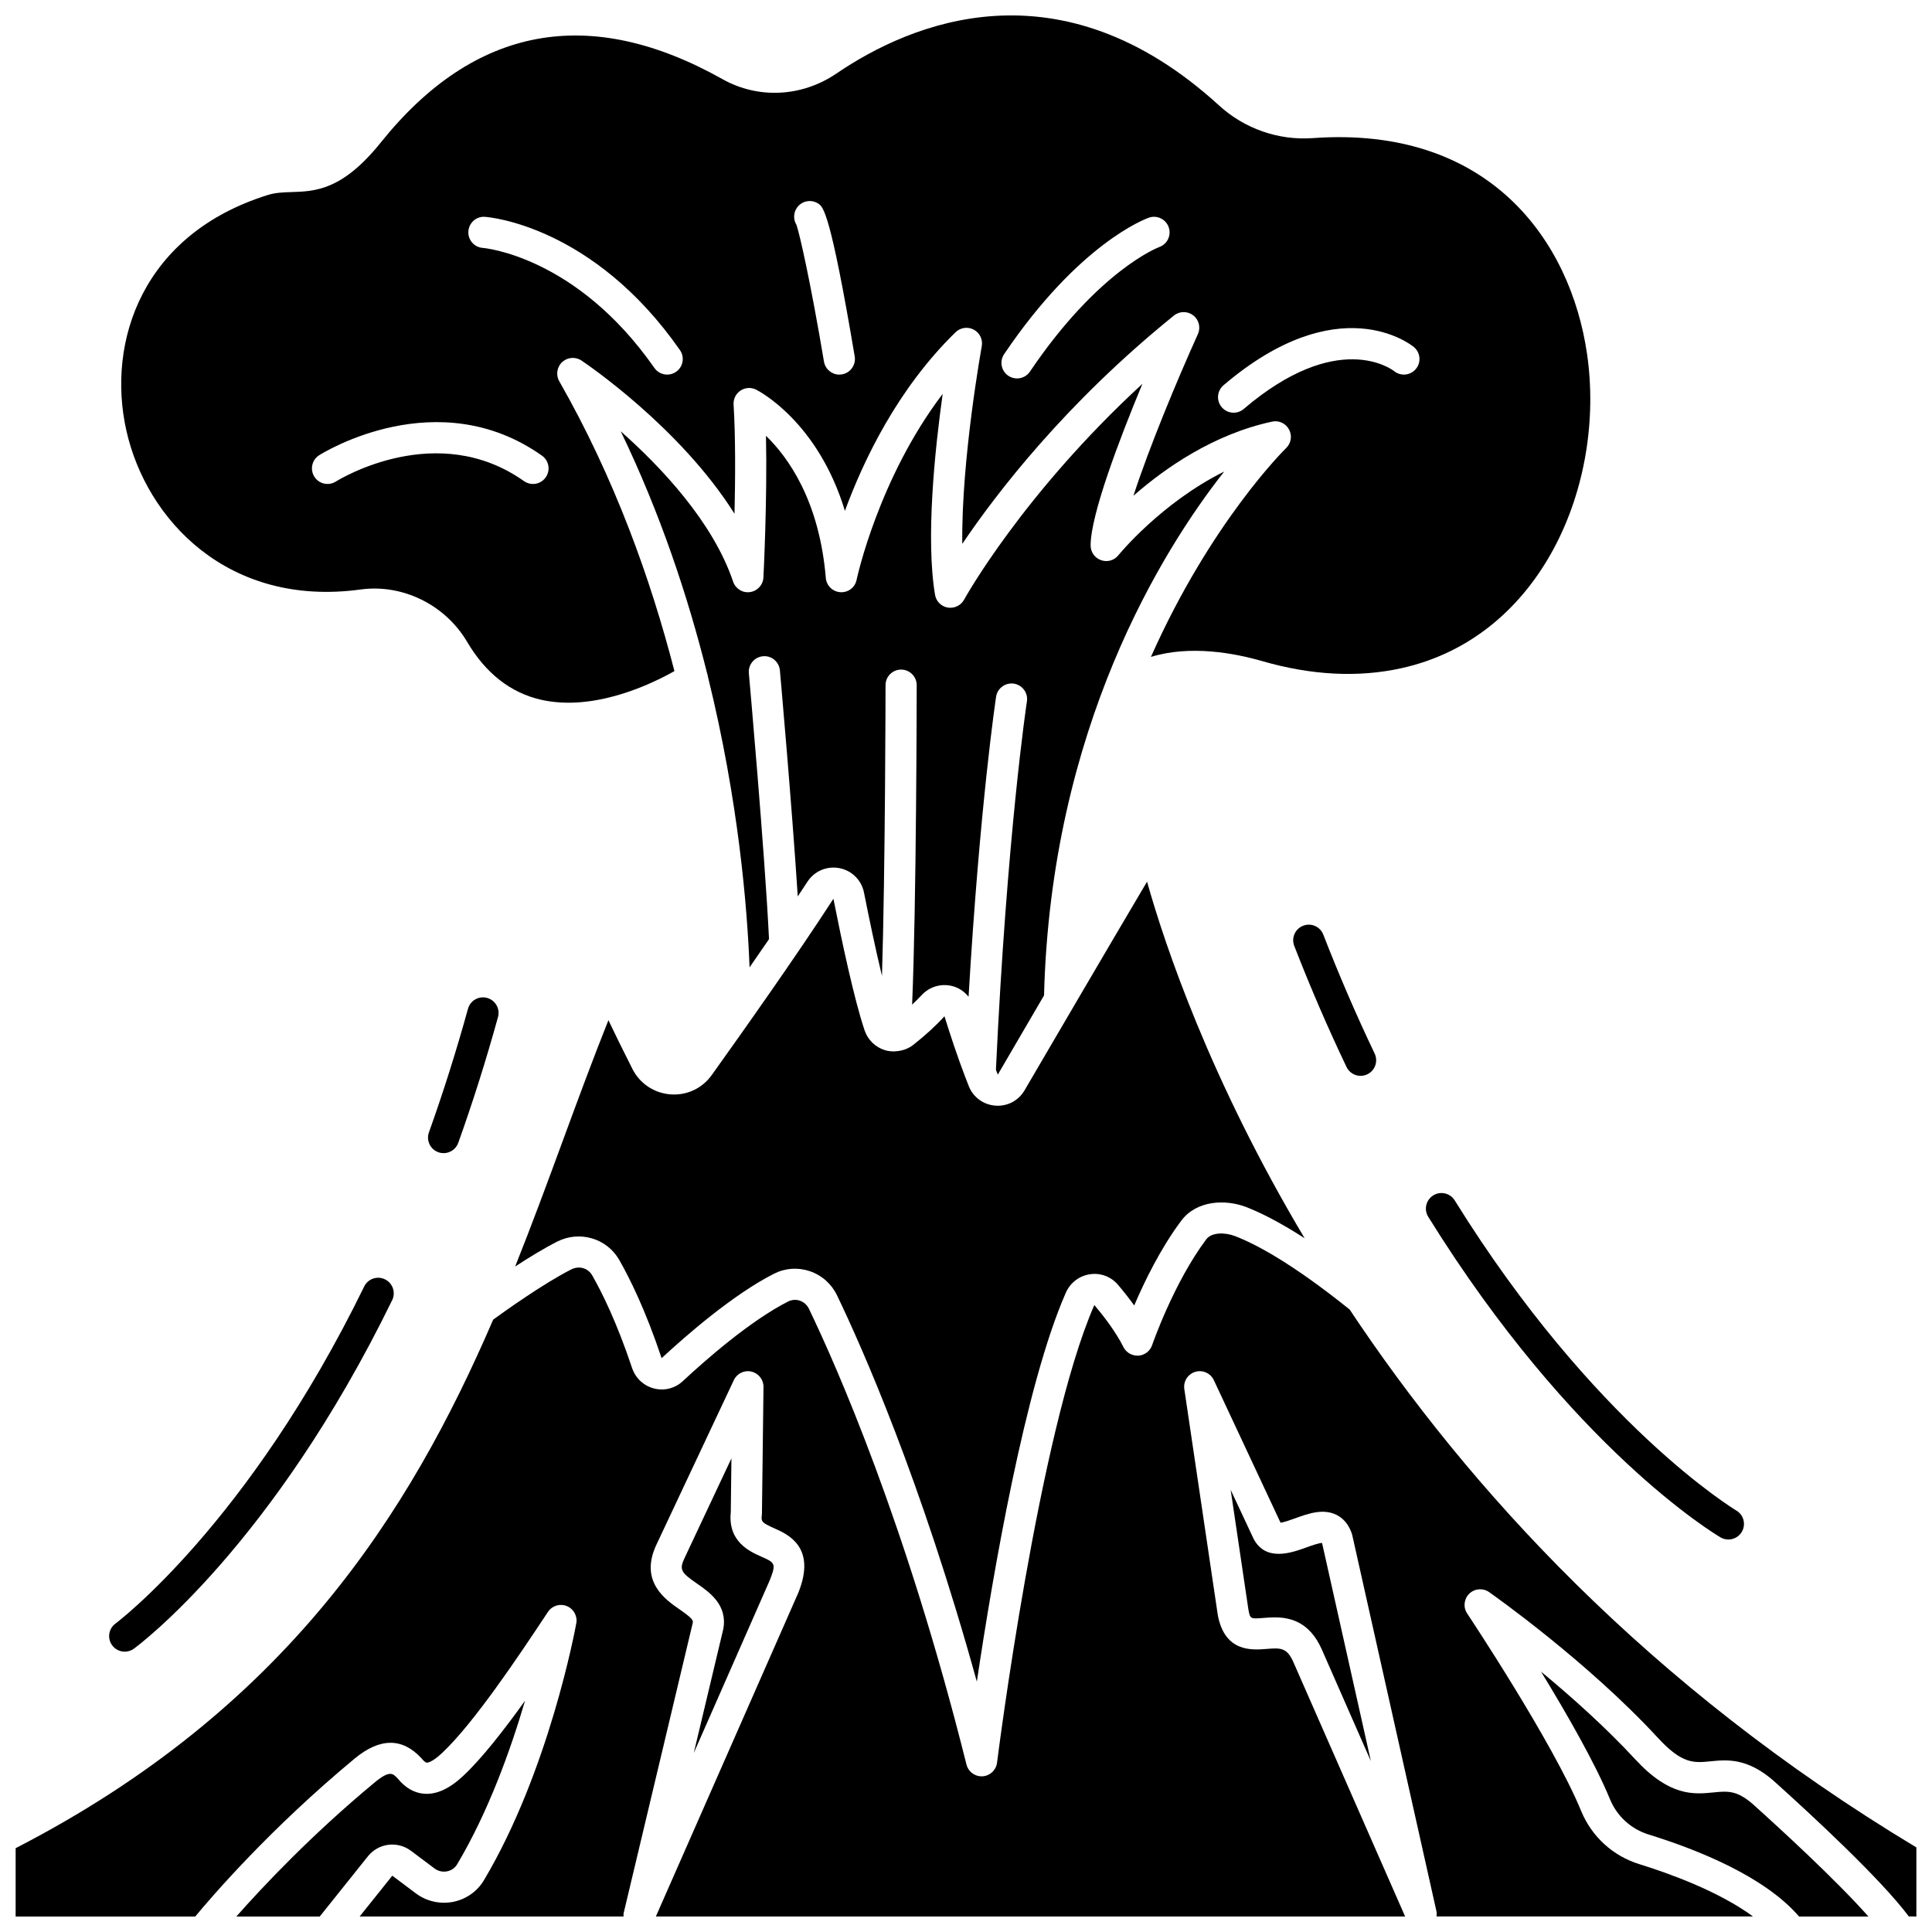
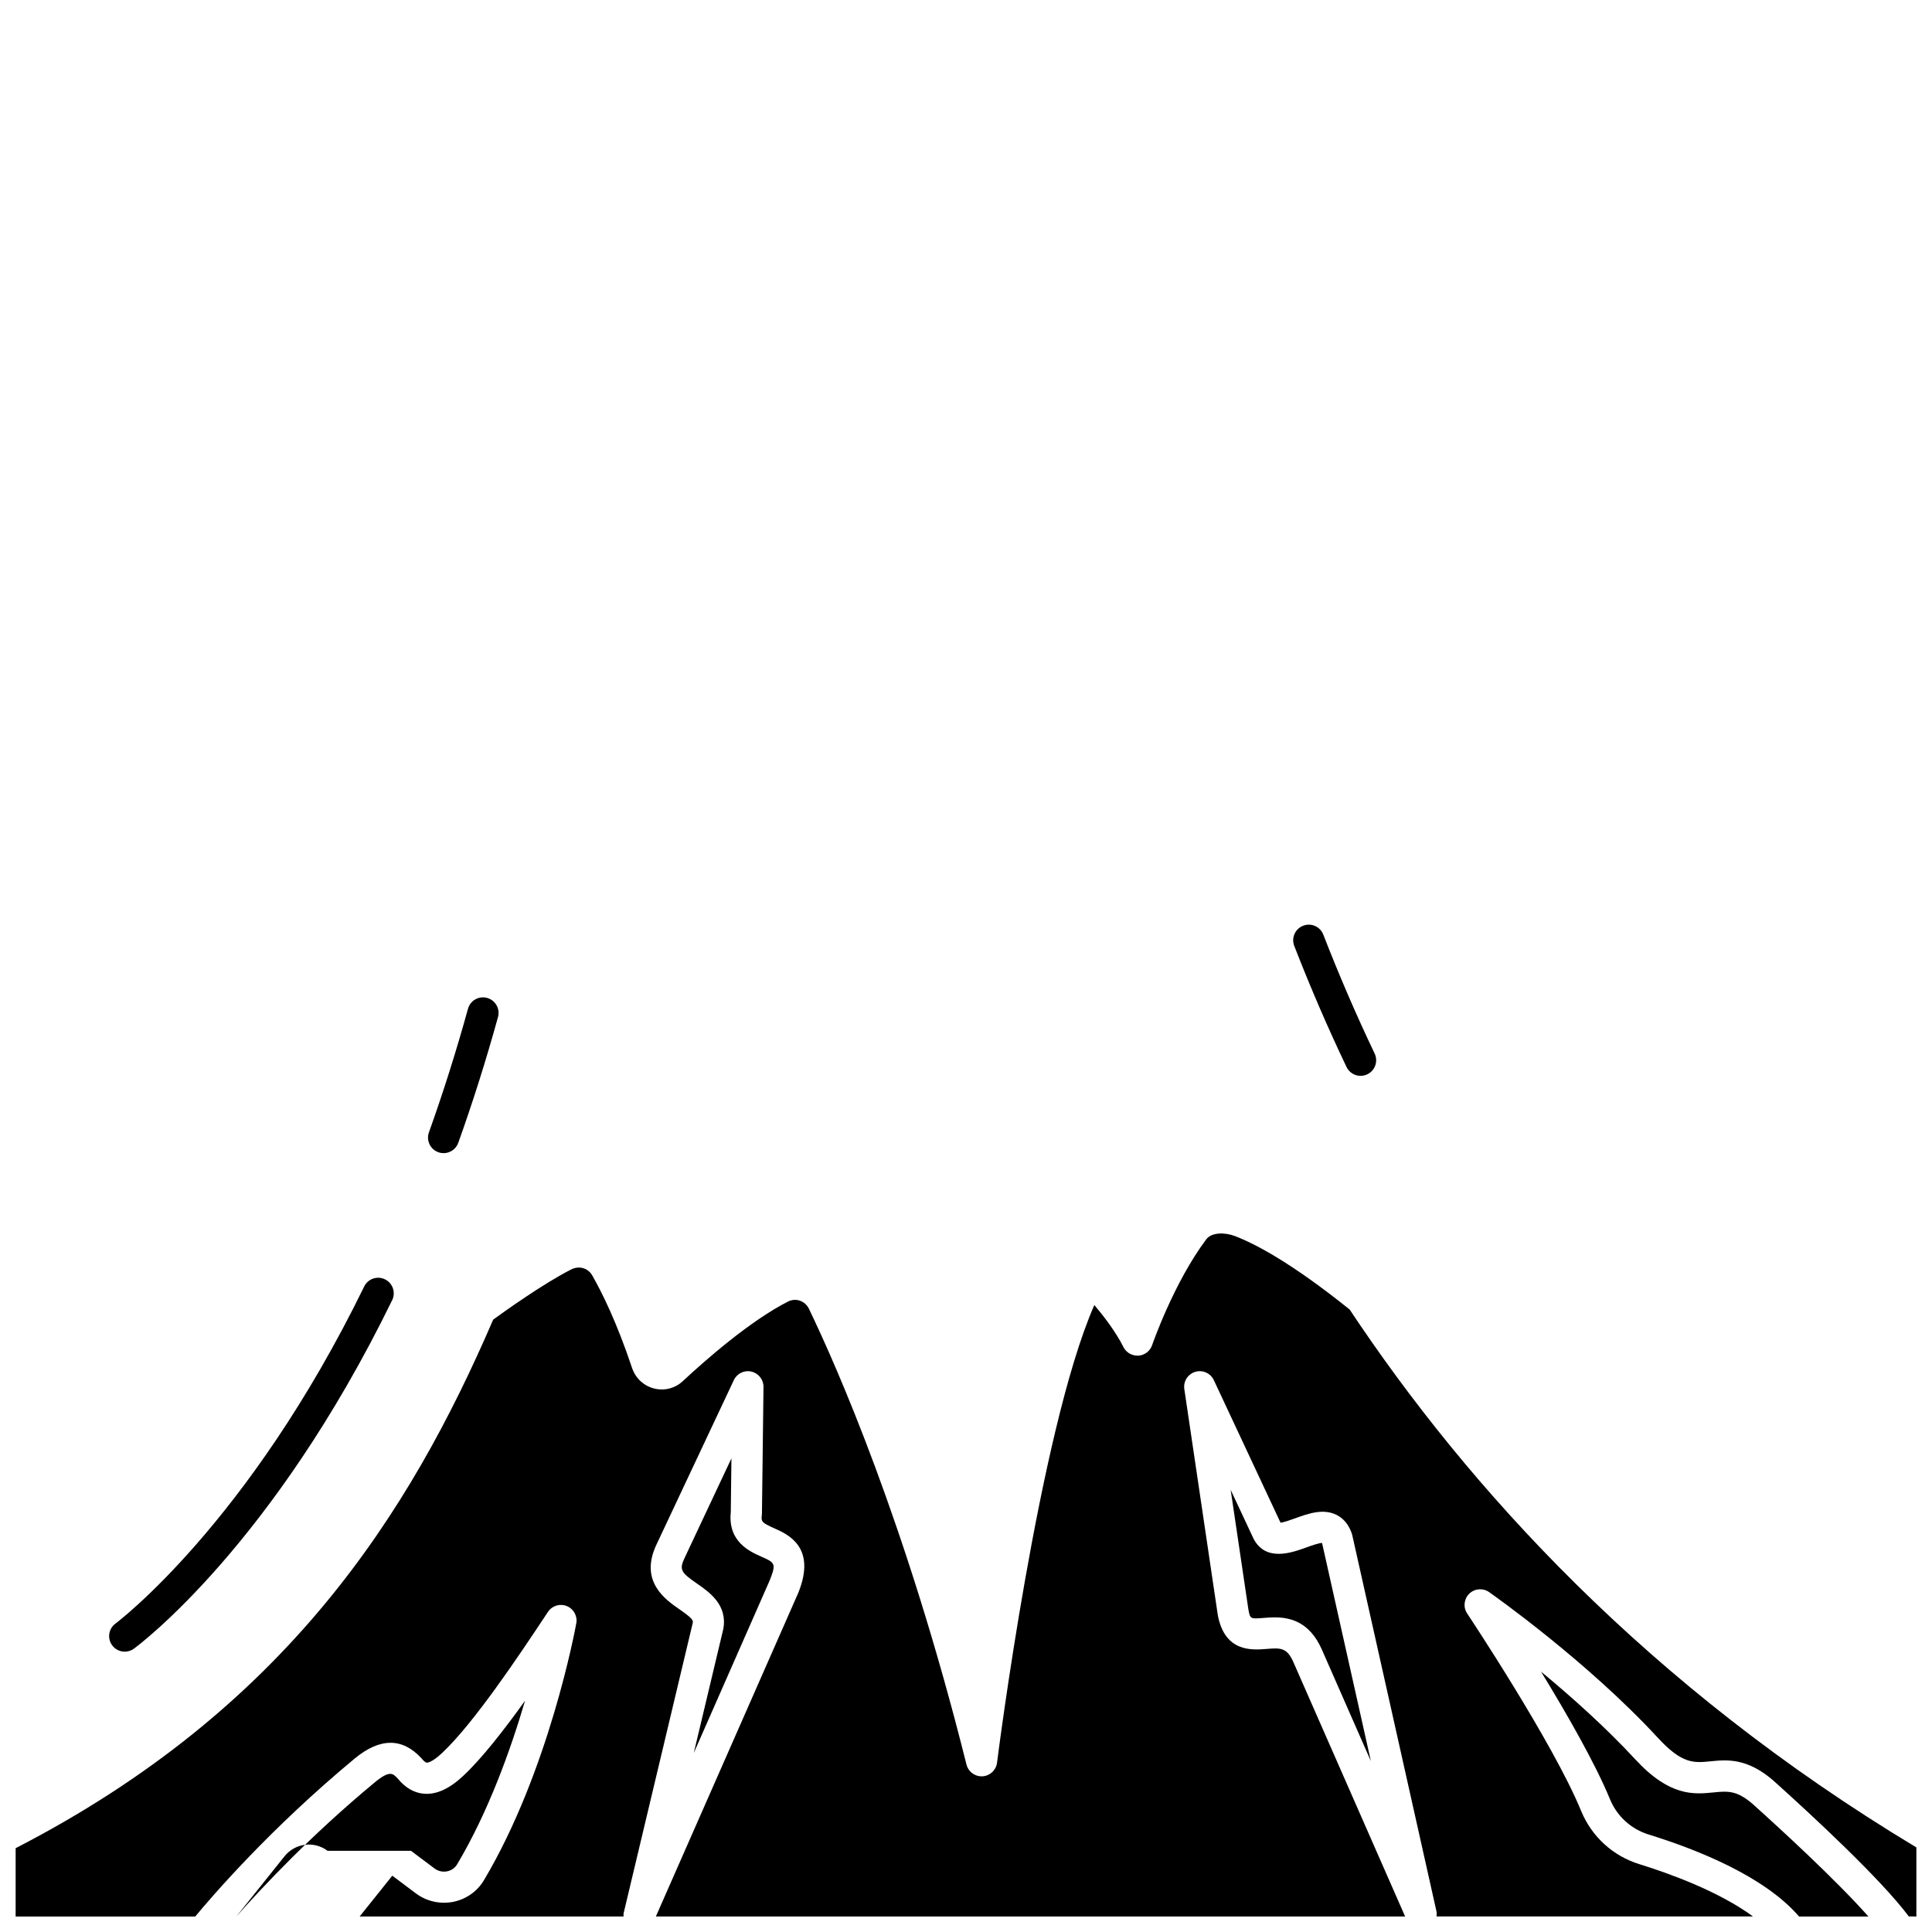
<svg xmlns="http://www.w3.org/2000/svg" width="800px" height="800px" version="1.1" viewBox="144 144 512 512">
  <defs>
    <clipPath id="d">
-       <path d="m176 148.09h390v182.91h-390z" />
-     </clipPath>
+       </clipPath>
    <clipPath id="c">
      <path d="m206 594h78v57.902h-78z" />
    </clipPath>
    <clipPath id="b">
      <path d="m148.09 470h503.81v181.9h-503.81z" />
    </clipPath>
    <clipPath id="a">
      <path d="m552 587h88v64.902h-88z" />
    </clipPath>
  </defs>
-   <path d="m311.61 427.3c-2.406-4.727-4.617-9.266-6.371-12.938-4.144 10.352-8.051 20.965-12.188 32.207-3.988 10.84-8.07 21.914-12.527 33.07 3.656-2.391 7.652-4.84 11.145-6.606 5.93-2.996 13.137-0.883 16.418 4.828 2.773 4.84 6.973 13.281 11.25 26.066 6.418-5.938 18.855-16.828 29.789-22.379 2.957-1.5 6.316-1.738 9.469-0.676 3.188 1.078 5.75 3.348 7.219 6.391 6.547 13.598 22.254 48.883 37.062 102.39 4.219-28.32 12.801-78.578 23.582-103.07 1.168-2.652 3.562-4.481 6.41-4.894 2.801-0.43 5.59 0.641 7.438 2.82 1.277 1.504 2.781 3.375 4.273 5.449 2.668-6.25 6.969-15.125 12.48-22.473 4.066-5.426 11.723-5.691 17.113-3.637 3.519 1.344 8.656 3.844 15.562 8.289-25.023-41.992-36.98-77.523-41.754-94.488-10.336 17.465-25.512 43.406-32.453 55.285-1.598 2.734-4.523 4.301-7.707 4.074-3.141-0.219-5.84-2.152-7.035-5.059-0.277-0.668-0.559-1.438-0.84-2.156-0.031-0.078-0.062-0.152-0.09-0.23-2.031-5.258-4.102-11.547-5.559-16.242-2.289 2.519-5.066 5.059-8.27 7.578-1.363 1.074-3.016 1.617-4.707 1.699-0.066 0.004-0.129 0.039-0.195 0.039-0.07 0-0.145-0.004-0.215-0.008-0.781 0-1.566-0.078-2.332-0.305-2.559-0.766-4.594-2.731-5.445-5.262-2.75-8.172-6.016-23.48-8.266-34.879-9.742 15.07-24.391 35.738-32.25 46.723-2.519 3.527-6.594 5.445-10.934 5.113-4.336-0.336-8.102-2.848-10.074-6.719z" />
-   <path d="m342.76 300.91c-1.961 0.289-3.844-0.891-4.477-2.769-5.32-15.758-18.945-30.238-29.785-39.848 10.516 21.797 17.812 43.797 22.887 64.125 0.113 0.316 0.203 0.633 0.234 0.957 8.133 32.941 10.422 61.316 11.023 76.984 1.727-2.484 3.449-4.984 5.156-7.481-1.105-22.953-5.301-70-5.344-70.484-0.203-2.269 1.473-4.277 3.746-4.481 2.258-0.223 4.277 1.473 4.481 3.746 0.039 0.414 3.156 35.406 4.734 59.906 0.867-1.312 1.754-2.648 2.559-3.891 1.84-2.828 5.16-4.242 8.477-3.609 3.309 0.637 5.863 3.184 6.519 6.492 1.137 5.738 2.914 14.402 4.762 22.074 0.887-28.672 0.945-76.469 0.945-77.059 0-2.277 1.852-4.125 4.129-4.125h0.004c2.277 0.004 4.129 1.852 4.125 4.133 0 2.613-0.07 57.75-1.215 84.648 0.875-0.828 1.75-1.664 2.481-2.461 2.039-2.227 5.008-3.156 7.938-2.504 1.859 0.418 3.402 1.469 4.543 2.887 3.004-51.09 7.246-79.215 7.297-79.52 0.344-2.258 2.477-3.793 4.707-3.457 2.254 0.348 3.801 2.453 3.457 4.707-0.055 0.348-5.281 35.02-8.211 97.625 0.164 0.418 0.336 0.883 0.496 1.281 2.93-5.047 7.352-12.621 12.254-20.992 1.82-70.793 31.34-117.98 47.742-138.83-16.738 8.328-27.902 22.008-28.043 22.184-1.098 1.367-2.941 1.898-4.586 1.301-1.66-0.574-2.769-2.133-2.769-3.887 0-8.164 7.641-28.191 13.723-42.844-31.793 29.27-47.09 56.895-47.258 57.203-0.848 1.547-2.582 2.363-4.309 2.098-1.734-0.293-3.098-1.652-3.387-3.387-2.496-14.879-0.062-38.293 2.023-53.25-17.059 22.445-22.746 48.969-22.812 49.281-0.418 2.004-2.184 3.398-4.293 3.277-2.047-0.125-3.695-1.734-3.863-3.773-1.715-20.43-9.918-31.914-15.859-37.676 0.363 16.781-0.625 36.555-0.676 37.539-0.094 1.98-1.59 3.609-3.555 3.879z" />
  <g clip-path="url(#d)">
-     <path d="m239.58 300.22c11.102-1.523 22.418 4.059 28.199 13.855 4.922 8.344 11.504 13.508 19.562 15.355 14.148 3.234 29.488-4.246 35.391-7.582-6.289-24.41-15.867-51.145-30.523-76.82-0.949-1.664-0.629-3.766 0.773-5.07 1.402-1.309 3.519-1.473 5.113-0.414 1.266 0.848 26.129 17.668 40.559 40.602 0.211-9.145 0.289-20.367-0.246-28.941-0.09-1.473 0.609-2.887 1.844-3.699 1.234-0.816 2.809-0.914 4.129-0.246 0.793 0.402 16.379 8.5 23.531 32.125 4.918-13.398 13.98-32.391 29.328-47.34 1.285-1.25 3.238-1.531 4.824-0.684 1.586 0.848 2.441 2.621 2.117 4.391-0.066 0.355-5.453 30.121-5.164 52.379 9.051-13.414 27.348-37.281 56.082-60.5 1.48-1.211 3.606-1.23 5.121-0.059 1.512 1.164 2.027 3.219 1.238 4.961-5.559 12.309-12.973 30.156-17.082 42.848 8.344-7.312 21.184-16.297 36.73-19.641 1.801-0.41 3.641 0.465 4.512 2.098 0.867 1.633 0.547 3.637-0.781 4.914-0.328 0.312-19.914 19.586-35.828 55.336 10.434-3.199 22.156-1 29.438 1.102 13.094 3.789 25.539 4.426 36.992 1.879 37.176-8.246 54.18-48.844 49.137-83.336-4.363-29.84-25.805-60.52-72.719-57.129-9.008 0.656-18.047-2.492-24.773-8.637-42.297-38.637-81.711-21.895-101.44-8.469-9.152 6.223-20.719 6.789-30.18 1.477-35.262-19.797-65.723-14.152-90.527 16.762-10.219 12.734-17.395 12.969-23.727 13.168-2.246 0.074-4.188 0.133-6.266 0.781-33.168 10.363-42.723 38.773-37.473 62.336 5.273 23.691 26.988 47.004 62.109 42.199zm228.66-54.121c30.496-25.992 49.633-10.801 50.434-10.145 1.758 1.449 2.012 4.047 0.562 5.809-1.441 1.75-4.027 2.012-5.781 0.59-0.668-0.52-14.98-11.176-39.859 10.027-0.777 0.664-1.727 0.988-2.676 0.988-1.168 0-2.328-0.492-3.144-1.453-1.477-1.73-1.273-4.34 0.465-5.816zm-58.137-8.242c19.914-29.496 37.621-35.914 38.363-36.172 2.156-0.754 4.504 0.391 5.258 2.543 0.746 2.148-0.379 4.488-2.519 5.246-0.312 0.117-16.16 6.199-34.258 33-0.797 1.18-2.098 1.816-3.426 1.816-0.793 0-1.598-0.23-2.309-0.707-1.891-1.273-2.383-3.836-1.109-5.727zm-54.953-38.742c1.273-1.895 3.832-2.406 5.727-1.137 1.262 0.844 3.176 2.121 9.629 40.48 0.375 2.25-1.141 4.379-3.387 4.758-0.23 0.039-0.461 0.059-0.691 0.059-1.977 0-3.727-1.43-4.066-3.445-3.574-21.246-6.473-33.926-7.297-36.254-0.82-1.336-0.84-3.078 0.086-4.461zm-82.613 2.352c1.16 0.082 28.684 2.391 51.656 35.312 1.305 1.871 0.852 4.441-1.023 5.75-0.719 0.5-1.543 0.742-2.359 0.742-1.305 0-2.586-0.613-3.391-1.766-20.742-29.723-45.227-31.785-45.469-31.805-2.273-0.16-3.988-2.133-3.828-4.406 0.168-2.277 2.121-4.012 4.414-3.828zm-43.945 63.168c1.277-0.805 31.461-19.395 59.039 0.121 1.863 1.316 2.301 3.894 0.984 5.758-0.805 1.137-2.078 1.742-3.375 1.742-0.824 0-1.656-0.246-2.383-0.758-23.016-16.293-48.781-0.551-49.871 0.125-1.93 1.215-4.477 0.621-5.684-1.301-1.211-1.934-0.633-4.473 1.289-5.688z" />
-   </g>
+     </g>
  <g clip-path="url(#c)">
-     <path d="m252.91 634.48 6.238 4.684c0.949 0.715 2.168 0.984 3.336 0.758 1.141-0.227 2.086-0.891 2.668-1.871 8.316-13.977 14.199-30.438 17.988-43.344-5.481 7.648-11.441 15.309-16.418 19.949-3.625 3.387-6.981 4.914-10.215 4.711-2.664-0.176-5.047-1.523-7.074-4-1.32-1.426-2.144-2.316-6.168 1.02-16.73 13.855-29.672 27.633-36.645 35.52h22.102l12.777-15.969c2.809-3.504 7.816-4.137 11.41-1.457z" />
+     <path d="m252.91 634.48 6.238 4.684c0.949 0.715 2.168 0.984 3.336 0.758 1.141-0.227 2.086-0.891 2.668-1.871 8.316-13.977 14.199-30.438 17.988-43.344-5.481 7.648-11.441 15.309-16.418 19.949-3.625 3.387-6.981 4.914-10.215 4.711-2.664-0.176-5.047-1.523-7.074-4-1.32-1.426-2.144-2.316-6.168 1.02-16.73 13.855-29.672 27.633-36.645 35.52l12.777-15.969c2.809-3.504 7.816-4.137 11.41-1.457z" />
  </g>
  <path d="m327.86 608.55 20.074-45.625c1.867-4.606 1.41-4.805-2.125-6.375-3.129-1.391-8.934-3.965-8.145-11.793l0.172-14.277-12.359 26.277c-1.57 3.266-1 3.977 3.262 6.93 3.246 2.25 8.148 5.648 6.93 12.078z" />
  <path d="m490.05 554.14c-3.695 1.328-10.578 3.828-13.824-2.32l-6.086-13 4.707 31.762c0.465 2.469 0.492 2.473 4.043 2.184 0.867-0.07 1.859-0.145 2.918-0.145 4.074 0 9.188 1.148 12.449 8.418l13.043 29.691-12.941-57.836c-0.949 0.027-3.019 0.781-4.309 1.246z" />
  <g clip-path="url(#b)">
    <path d="m501.64 491.01c-15.34-12.32-24.996-17.395-30.402-19.449-2.602-0.996-6.148-1.027-7.566 0.875-8.652 11.535-14.289 27.875-14.348 28.039-0.535 1.578-1.969 2.672-3.629 2.785-1.664 0.086-3.223-0.785-3.973-2.273-2.059-4.121-5.336-8.336-7.711-11.145-14.68 33.414-25.676 120.41-25.785 121.29-0.246 1.973-1.863 3.488-3.848 3.609-0.082 0.004-0.168 0.008-0.25 0.008-1.883 0-3.543-1.285-4.004-3.129-16-63.988-34.523-105.78-41.75-120.78-0.496-1.023-1.355-1.789-2.418-2.152-1.027-0.34-2.121-0.266-3.086 0.219-10.027 5.09-21.805 15.418-27.93 21.117-2.039 1.906-4.883 2.633-7.594 1.941-2.75-0.699-4.93-2.727-5.836-5.422-4.059-12.141-7.996-20.062-10.582-24.574-1.102-1.93-3.481-2.602-5.519-1.57-7.406 3.75-17.711 11.133-20.715 13.32-22.156 51.414-54.898 103.16-126.55 140.07v18.117h47.59c4.379-5.293 19.859-23.312 42.277-41.883 6.668-5.519 12.609-5.555 17.664-0.074 0.656 0.785 1.117 1.156 1.395 1.176 0.164 0.016 1.328 0.008 4.031-2.512 8.434-7.859 20.551-26.066 27.051-35.848l1.07-1.605c1.086-1.633 3.164-2.277 4.984-1.535 1.812 0.73 2.867 2.637 2.516 4.562-0.289 1.586-7.254 39.152-24.465 68.074-1.766 2.977-4.742 5.074-8.164 5.75-3.465 0.68-7.074-0.133-9.898-2.254l-6.234-4.68-8.648 10.812h69.926c0-0.316-0.031-0.637 0.047-0.953l18.312-76.906c0.129-0.699-0.34-1.324-3.559-3.559-3.75-2.602-10.734-7.441-6.016-17.262l20.445-43.453c0.824-1.762 2.762-2.715 4.66-2.266 1.891 0.434 3.231 2.133 3.203 4.07l-0.41 33.484c0 0.145-0.008 0.285-0.027 0.43-0.203 1.75-0.098 2.027 3.266 3.527 3.668 1.625 11.297 5.012 6.383 17.133l-37.734 85.758h198.56l-29.652-67.508c-1.715-3.82-3.43-3.695-7.168-3.391-3.84 0.297-10.969 0.863-12.82-8.973-0.008-0.055-0.016-0.102-0.023-0.156l-8.852-59.754c-0.301-2.027 0.934-3.969 2.894-4.559 1.965-0.586 4.059 0.348 4.93 2.203l17.68 37.785c0.957-0.121 2.754-0.773 3.898-1.18 3.473-1.254 7.41-2.672 10.969-0.883 1.371 0.695 3.195 2.168 4.121 5.277l22.293 99.602c0.117 0.516 0.129 1.027 0.051 1.523h83.871c-9.059-6.641-22.023-11.352-30.125-13.859-7.012-2.164-12.633-7.312-15.426-14.113-7.402-18.043-29.969-51.973-30.195-52.312-1.102-1.652-0.871-3.856 0.551-5.246 1.422-1.383 3.629-1.57 5.258-0.426 1.055 0.738 26.012 18.328 44.793 38.684 6.379 6.914 9.496 6.594 13.84 6.164 4.293-0.434 9.648-0.973 16.621 5.031 10.547 9.473 28.543 26.148 35.977 36.074l2.004 0.016v-18.305c-71.383-42.922-118.92-95.488-150.21-142.58z" />
  </g>
  <g clip-path="url(#a)">
    <path d="m608.42 622.03c-4.219-3.633-6.652-3.387-10.344-3.016-5.148 0.504-11.562 1.16-20.73-8.785-7.887-8.543-17.07-16.711-24.957-23.23 6.719 10.992 14.355 24.277 18.262 33.793 1.852 4.512 5.582 7.922 10.227 9.363 13.395 4.148 30.84 11.23 39.898 21.75h18.383c-8.77-9.887-23.703-23.562-30.738-29.875z" />
  </g>
  <path d="m268.02 411.34c-3.082 11.16-6.562 22.176-10.344 32.738-0.773 2.148 0.348 4.508 2.492 5.277 0.457 0.164 0.934 0.242 1.391 0.242 1.691 0 3.281-1.047 3.887-2.738 3.852-10.75 7.394-21.961 10.527-33.324 0.605-2.195-0.684-4.473-2.883-5.074-2.203-0.602-4.461 0.68-5.07 2.879z" />
  <path d="m177.05 581.71c0.848 0 1.699-0.262 2.438-0.797 1.488-1.09 36.754-27.438 68.441-92.352 1.004-2.047 0.152-4.519-1.898-5.519-2.059-1.012-4.523-0.152-5.519 1.898-30.711 62.914-65.562 89.059-65.906 89.32-1.832 1.352-2.231 3.934-0.879 5.769 0.805 1.094 2.059 1.68 3.324 1.68z" />
  <path d="m504.57 429.11c0.598 0 1.207-0.129 1.781-0.406 2.055-0.984 2.926-3.449 1.945-5.504-4.832-10.113-9.41-20.719-13.609-31.52-0.82-2.121-3.203-3.184-5.344-2.348-2.125 0.82-3.18 3.215-2.352 5.344 4.273 10.992 8.934 21.789 13.852 32.086 0.707 1.48 2.184 2.348 3.727 2.348z" />
-   <path d="m523.83 460.79c-1.938 1.203-2.535 3.75-1.328 5.684 38.102 61.375 75.859 84.008 77.449 84.941 0.656 0.387 1.375 0.57 2.086 0.57 1.418 0 2.793-0.727 3.562-2.035 1.156-1.961 0.504-4.492-1.461-5.648-0.371-0.223-37.695-22.699-74.621-82.18-1.207-1.941-3.758-2.535-5.688-1.332z" />
</svg>